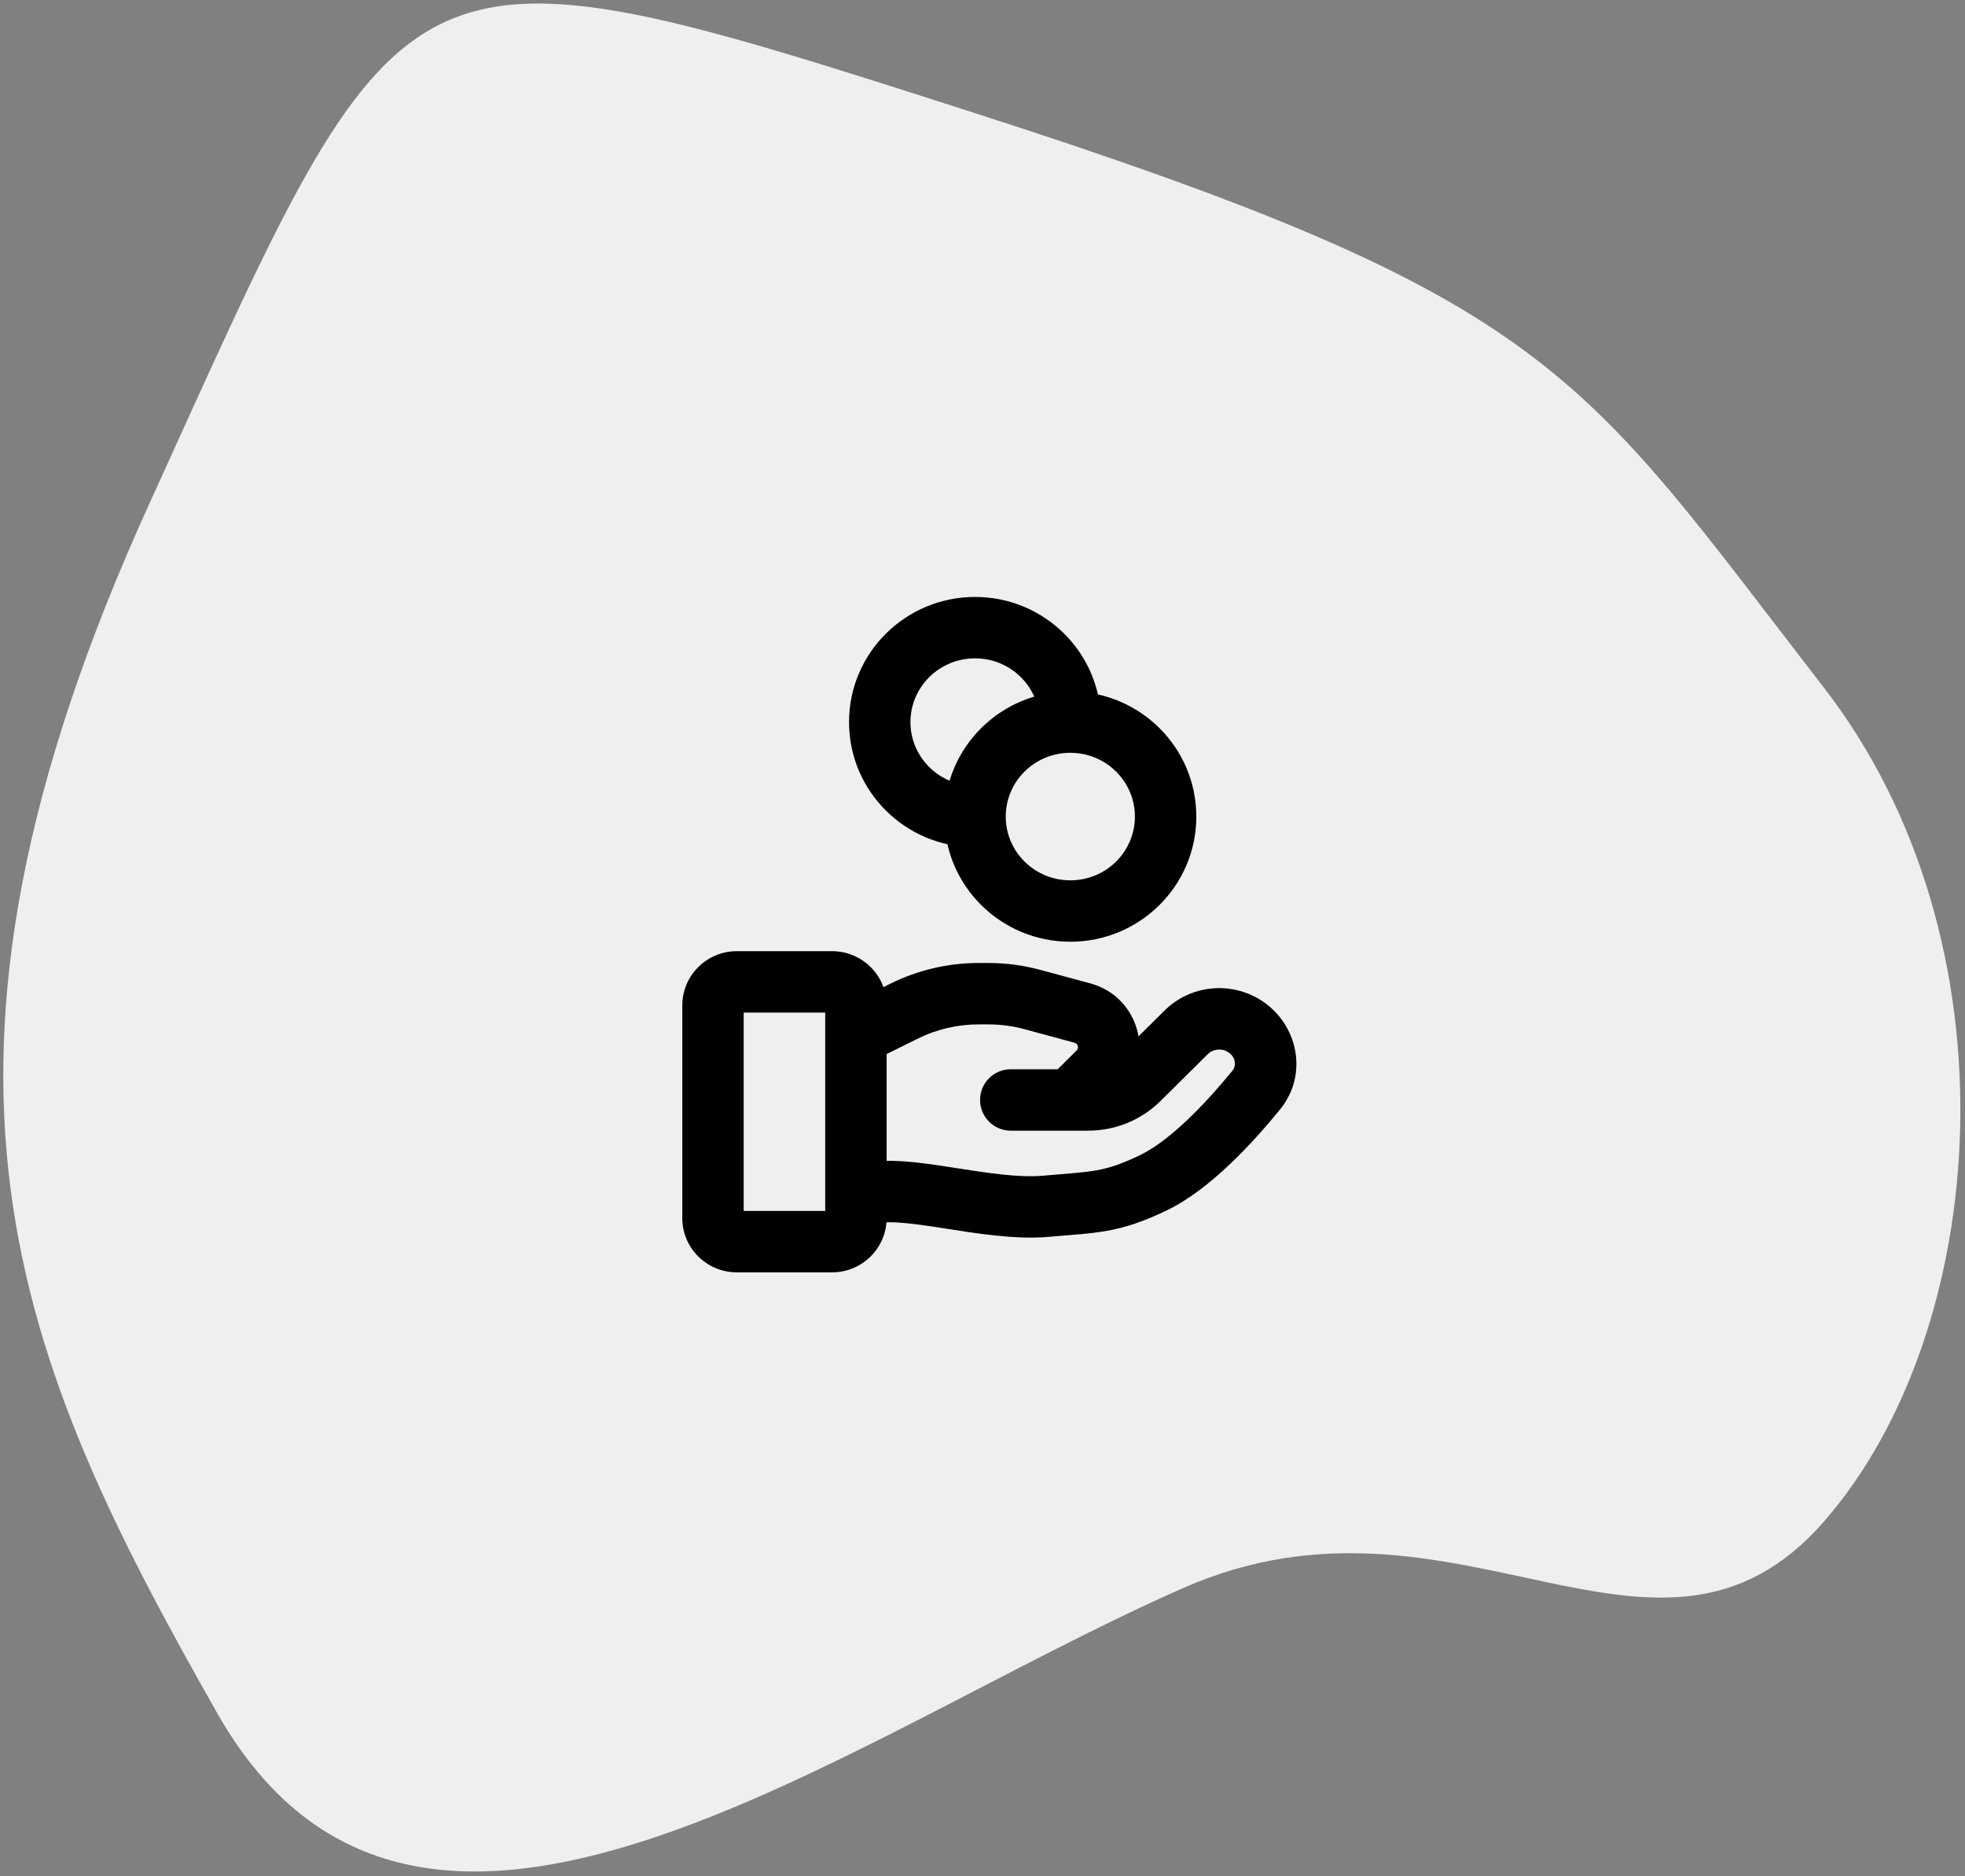
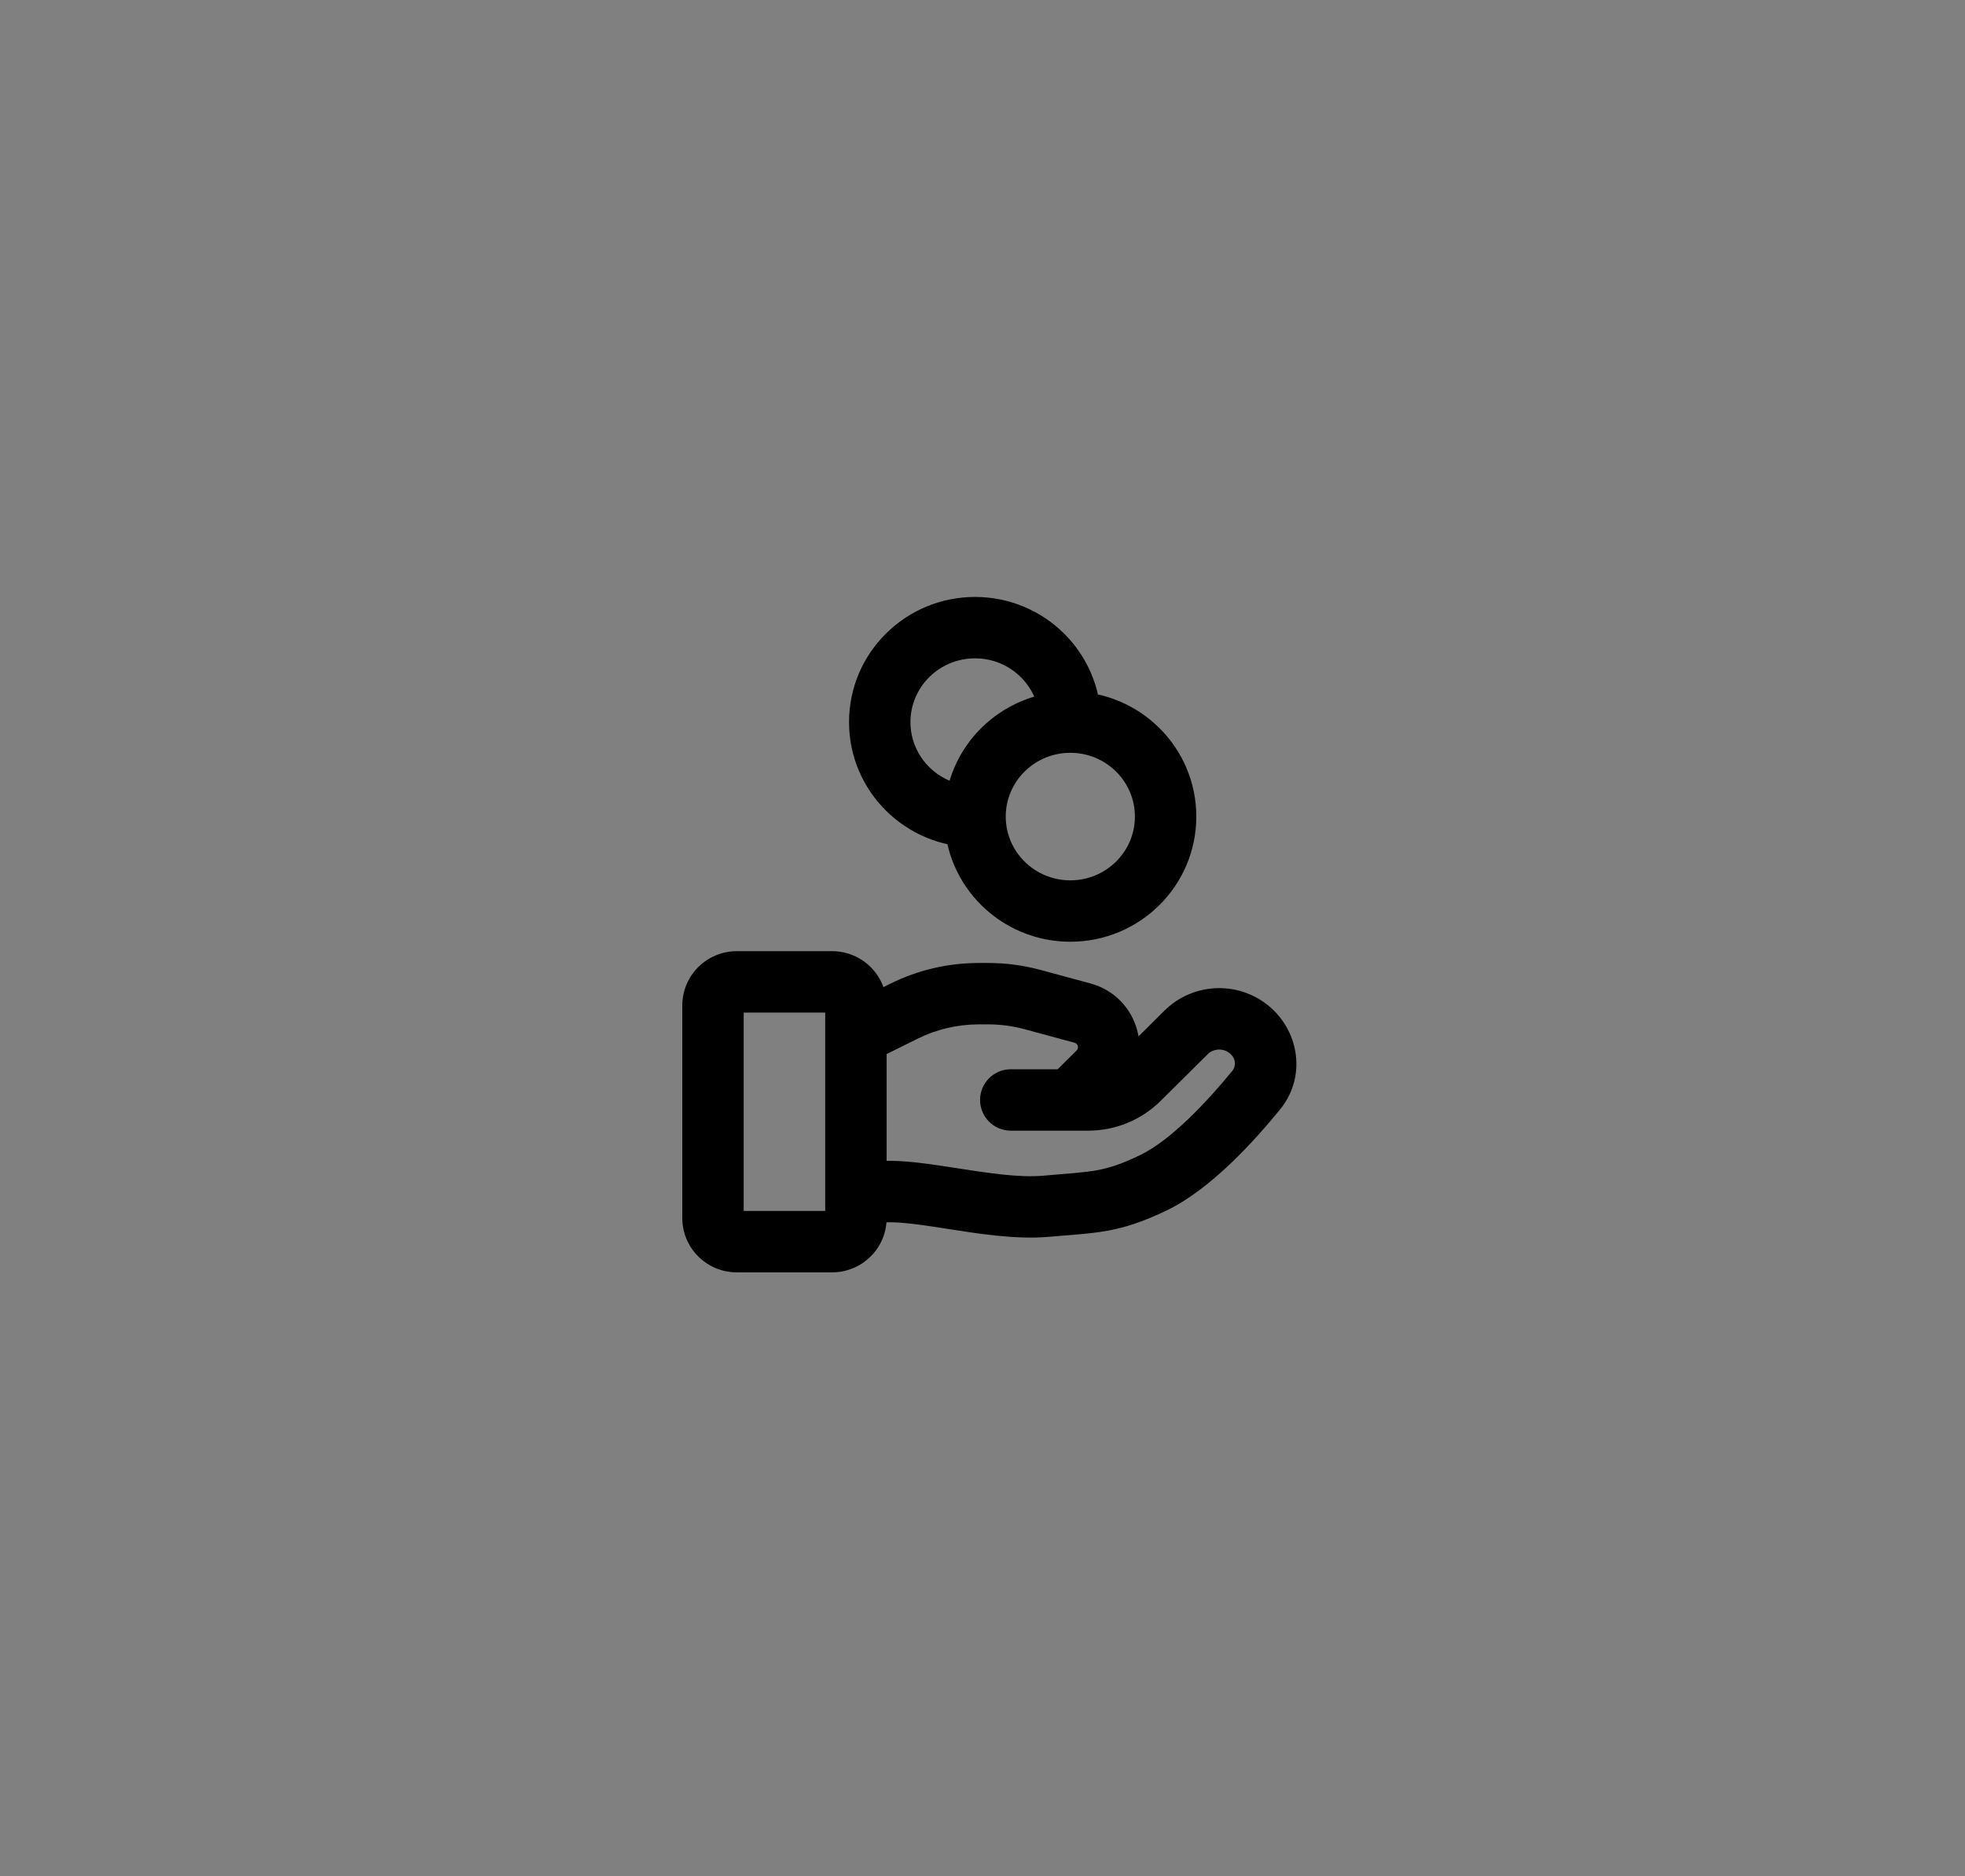
<svg xmlns="http://www.w3.org/2000/svg" width="288" height="275" viewBox="0 0 288 275" fill="none">
  <rect x="0" y="0" width="288" height="275" fill="#808080" stroke="none" />
-   <path d="M173.415 232.77C213.415 215.17 242.801 251.053 267.301 223.053C291.801 195.053 296.101 137.97 267.301 100.77C231.301 54.27 228.301 44.053 142.801 16.553C57.301 -10.947 59.915 -9.73 21.915 73.77C-16.085 157.27 2.301 199.053 31.801 251.053C61.301 303.053 123.415 254.77 173.415 232.77Z" fill="#F0EFED" />
  <path d="M125.782 170.804C123.422 171.584 122.142 174.129 122.922 176.489C123.701 178.849 126.247 180.129 128.606 179.349L125.782 170.804ZM148.143 156.731C145.657 156.731 143.643 158.745 143.643 161.231C143.643 163.716 145.657 165.731 148.143 165.731V156.731ZM153.703 158.035C151.938 159.785 151.926 162.634 153.676 164.399C155.426 166.164 158.275 166.176 160.039 164.427L153.703 158.035ZM128.606 179.349C129.045 179.205 130.059 179.083 131.95 179.217C133.75 179.344 135.857 179.657 138.286 180.035C142.879 180.751 148.744 181.745 153.784 181.289L152.975 172.326C149.287 172.659 144.678 171.922 139.67 171.142C137.297 170.773 134.822 170.397 132.585 170.239C130.44 170.088 127.962 170.084 125.782 170.804L128.606 179.349ZM153.784 181.289C160.542 180.679 163.936 180.839 171.051 177.397L167.131 169.295C161.75 171.899 160.065 171.686 152.975 172.326L153.784 181.289ZM171.051 177.397C177.486 174.284 183.828 167.257 187.589 162.653L180.619 156.959C176.814 161.617 171.575 167.146 167.131 169.295L171.051 177.397ZM170.668 148.139L163.754 154.994L170.09 161.385L177.004 154.53L170.668 148.139ZM159.516 156.731H148.143V165.731H159.516V156.731ZM163.754 154.994C162.636 156.102 161.112 156.731 159.516 156.731V165.731C163.474 165.731 167.279 164.172 170.09 161.385L163.754 154.994ZM184.989 146.729C180.49 143.755 174.501 144.338 170.668 148.139L177.004 154.53C177.804 153.737 179.074 153.608 180.026 154.237L184.989 146.729ZM187.589 162.653C191.824 157.469 190.207 150.178 184.989 146.729L180.026 154.237C181.177 154.998 181.202 156.246 180.619 156.959L187.589 162.653ZM107.991 148.423H121.957V139.423H107.991V148.423ZM120.948 147.385V178.539H129.948V147.385H120.948ZM121.957 177.5H107.991V186.5H121.957V177.5ZM109 178.539V147.385H100V178.539H109ZM107.991 177.5C108.512 177.5 109 177.928 109 178.539H100C100 182.972 103.614 186.5 107.991 186.5V177.5ZM120.948 178.539C120.948 177.928 121.437 177.5 121.957 177.5V186.5C126.334 186.5 129.948 182.972 129.948 178.539H120.948ZM121.957 148.423C121.437 148.423 120.948 147.994 120.948 147.385H129.948C129.948 142.951 126.334 139.423 121.957 139.423V148.423ZM107.991 139.423C103.614 139.423 100 142.951 100 147.385H109C109 147.994 108.512 148.423 107.991 148.423V139.423ZM129.193 154.878L134.507 152.244L130.509 144.18L125.196 146.814L129.193 154.878ZM143.438 150.154H144.87V141.154H143.438V150.154ZM150.126 150.851L157.465 152.836L159.814 144.148L152.475 142.164L150.126 150.851ZM157.796 153.977L153.703 158.035L160.039 164.427L164.133 160.369L157.796 153.977ZM157.465 152.836C158.033 152.99 158.149 153.627 157.796 153.977L164.133 160.369C169.466 155.081 167.004 146.092 159.814 144.148L157.465 152.836ZM144.87 150.154C146.646 150.154 148.413 150.388 150.126 150.851L152.475 142.164C149.996 141.493 147.439 141.154 144.87 141.154V150.154ZM134.507 152.244C137.278 150.87 140.336 150.154 143.438 150.154V141.154C138.952 141.154 134.525 142.189 130.509 144.18L134.507 152.244ZM166.337 119.692C166.337 124.818 162.136 129.039 156.871 129.039V138.039C167.033 138.039 175.337 129.861 175.337 119.692H166.337ZM156.871 129.039C151.607 129.039 147.406 124.818 147.406 119.692H138.406C138.406 129.861 146.71 138.039 156.871 138.039V129.039ZM147.406 119.692C147.406 114.567 151.607 110.346 156.871 110.346V101.346C146.71 101.346 138.406 109.524 138.406 119.692H147.406ZM156.871 110.346C162.136 110.346 166.337 114.567 166.337 119.692H175.337C175.337 109.524 167.033 101.346 156.871 101.346V110.346ZM142.906 115.192C137.641 115.192 133.44 110.972 133.44 105.846H124.44C124.44 116.015 132.744 124.192 142.906 124.192V115.192ZM133.44 105.846C133.44 100.721 137.641 96.5 142.906 96.5V87.5C132.744 87.5 124.44 95.677 124.44 105.846H133.44ZM142.906 96.5C148.17 96.5 152.371 100.721 152.371 105.846H161.371C161.371 95.677 153.067 87.5 142.906 87.5V96.5Z" fill="black" />
</svg>